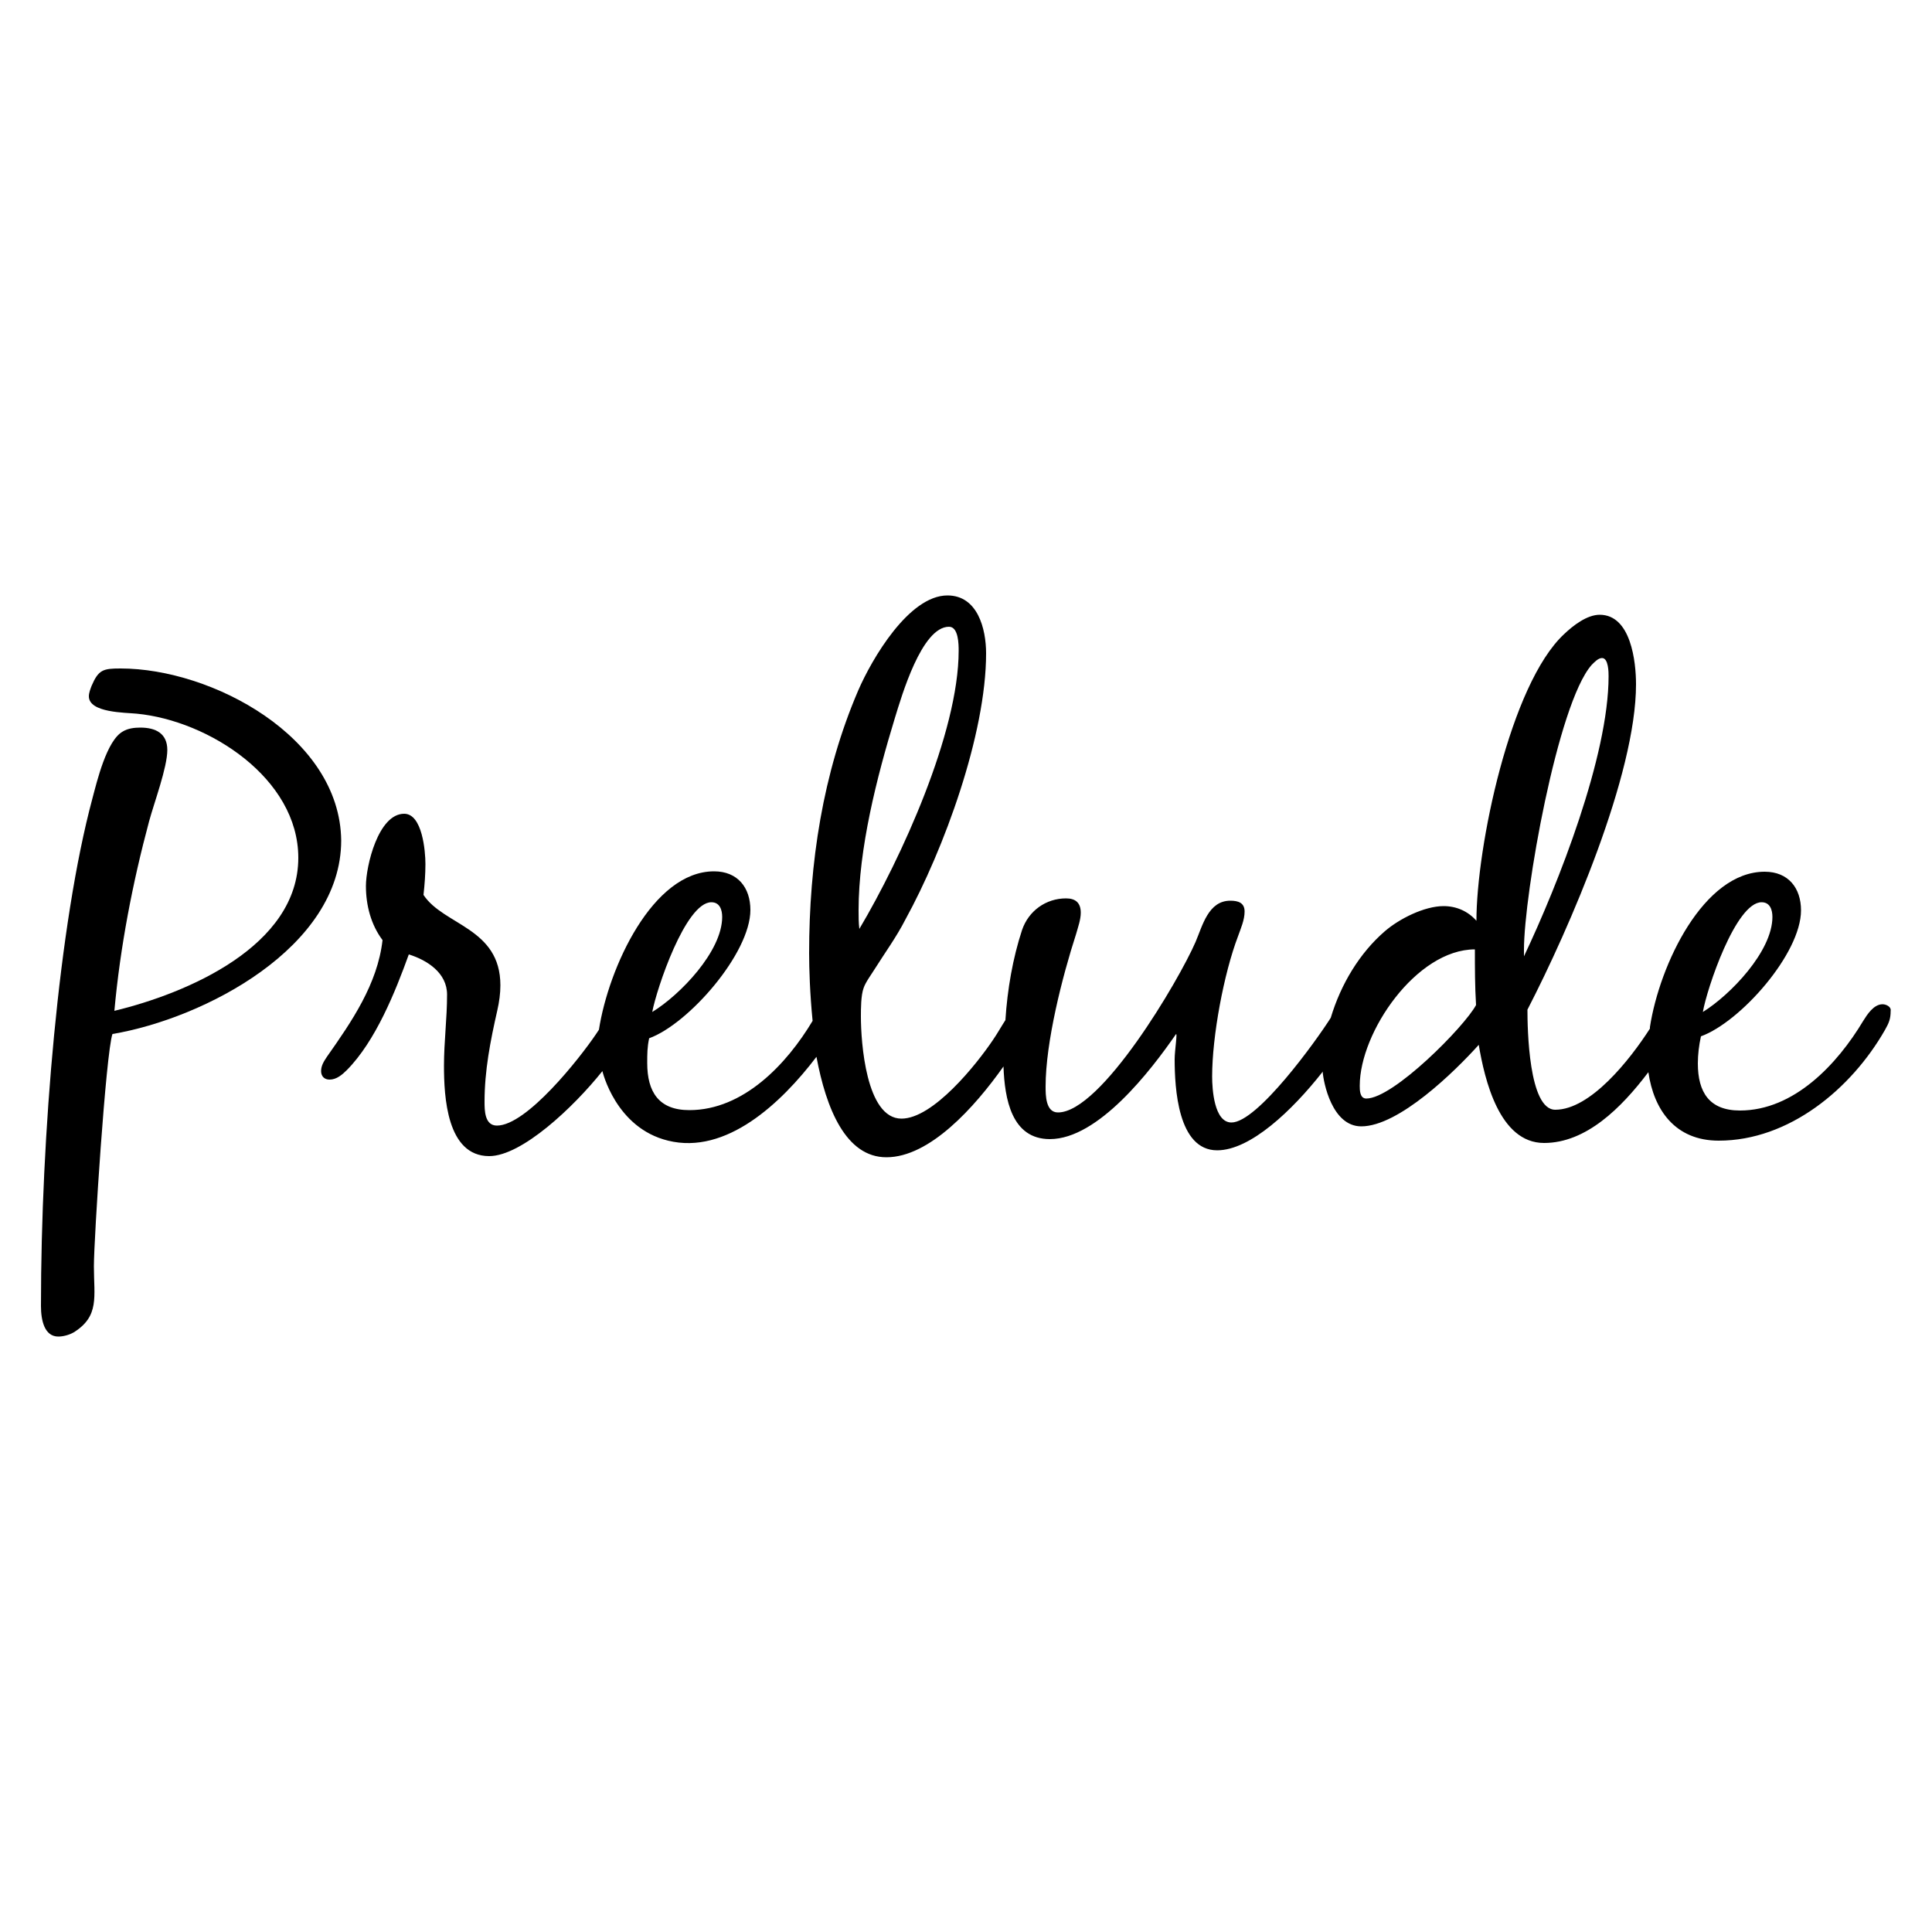
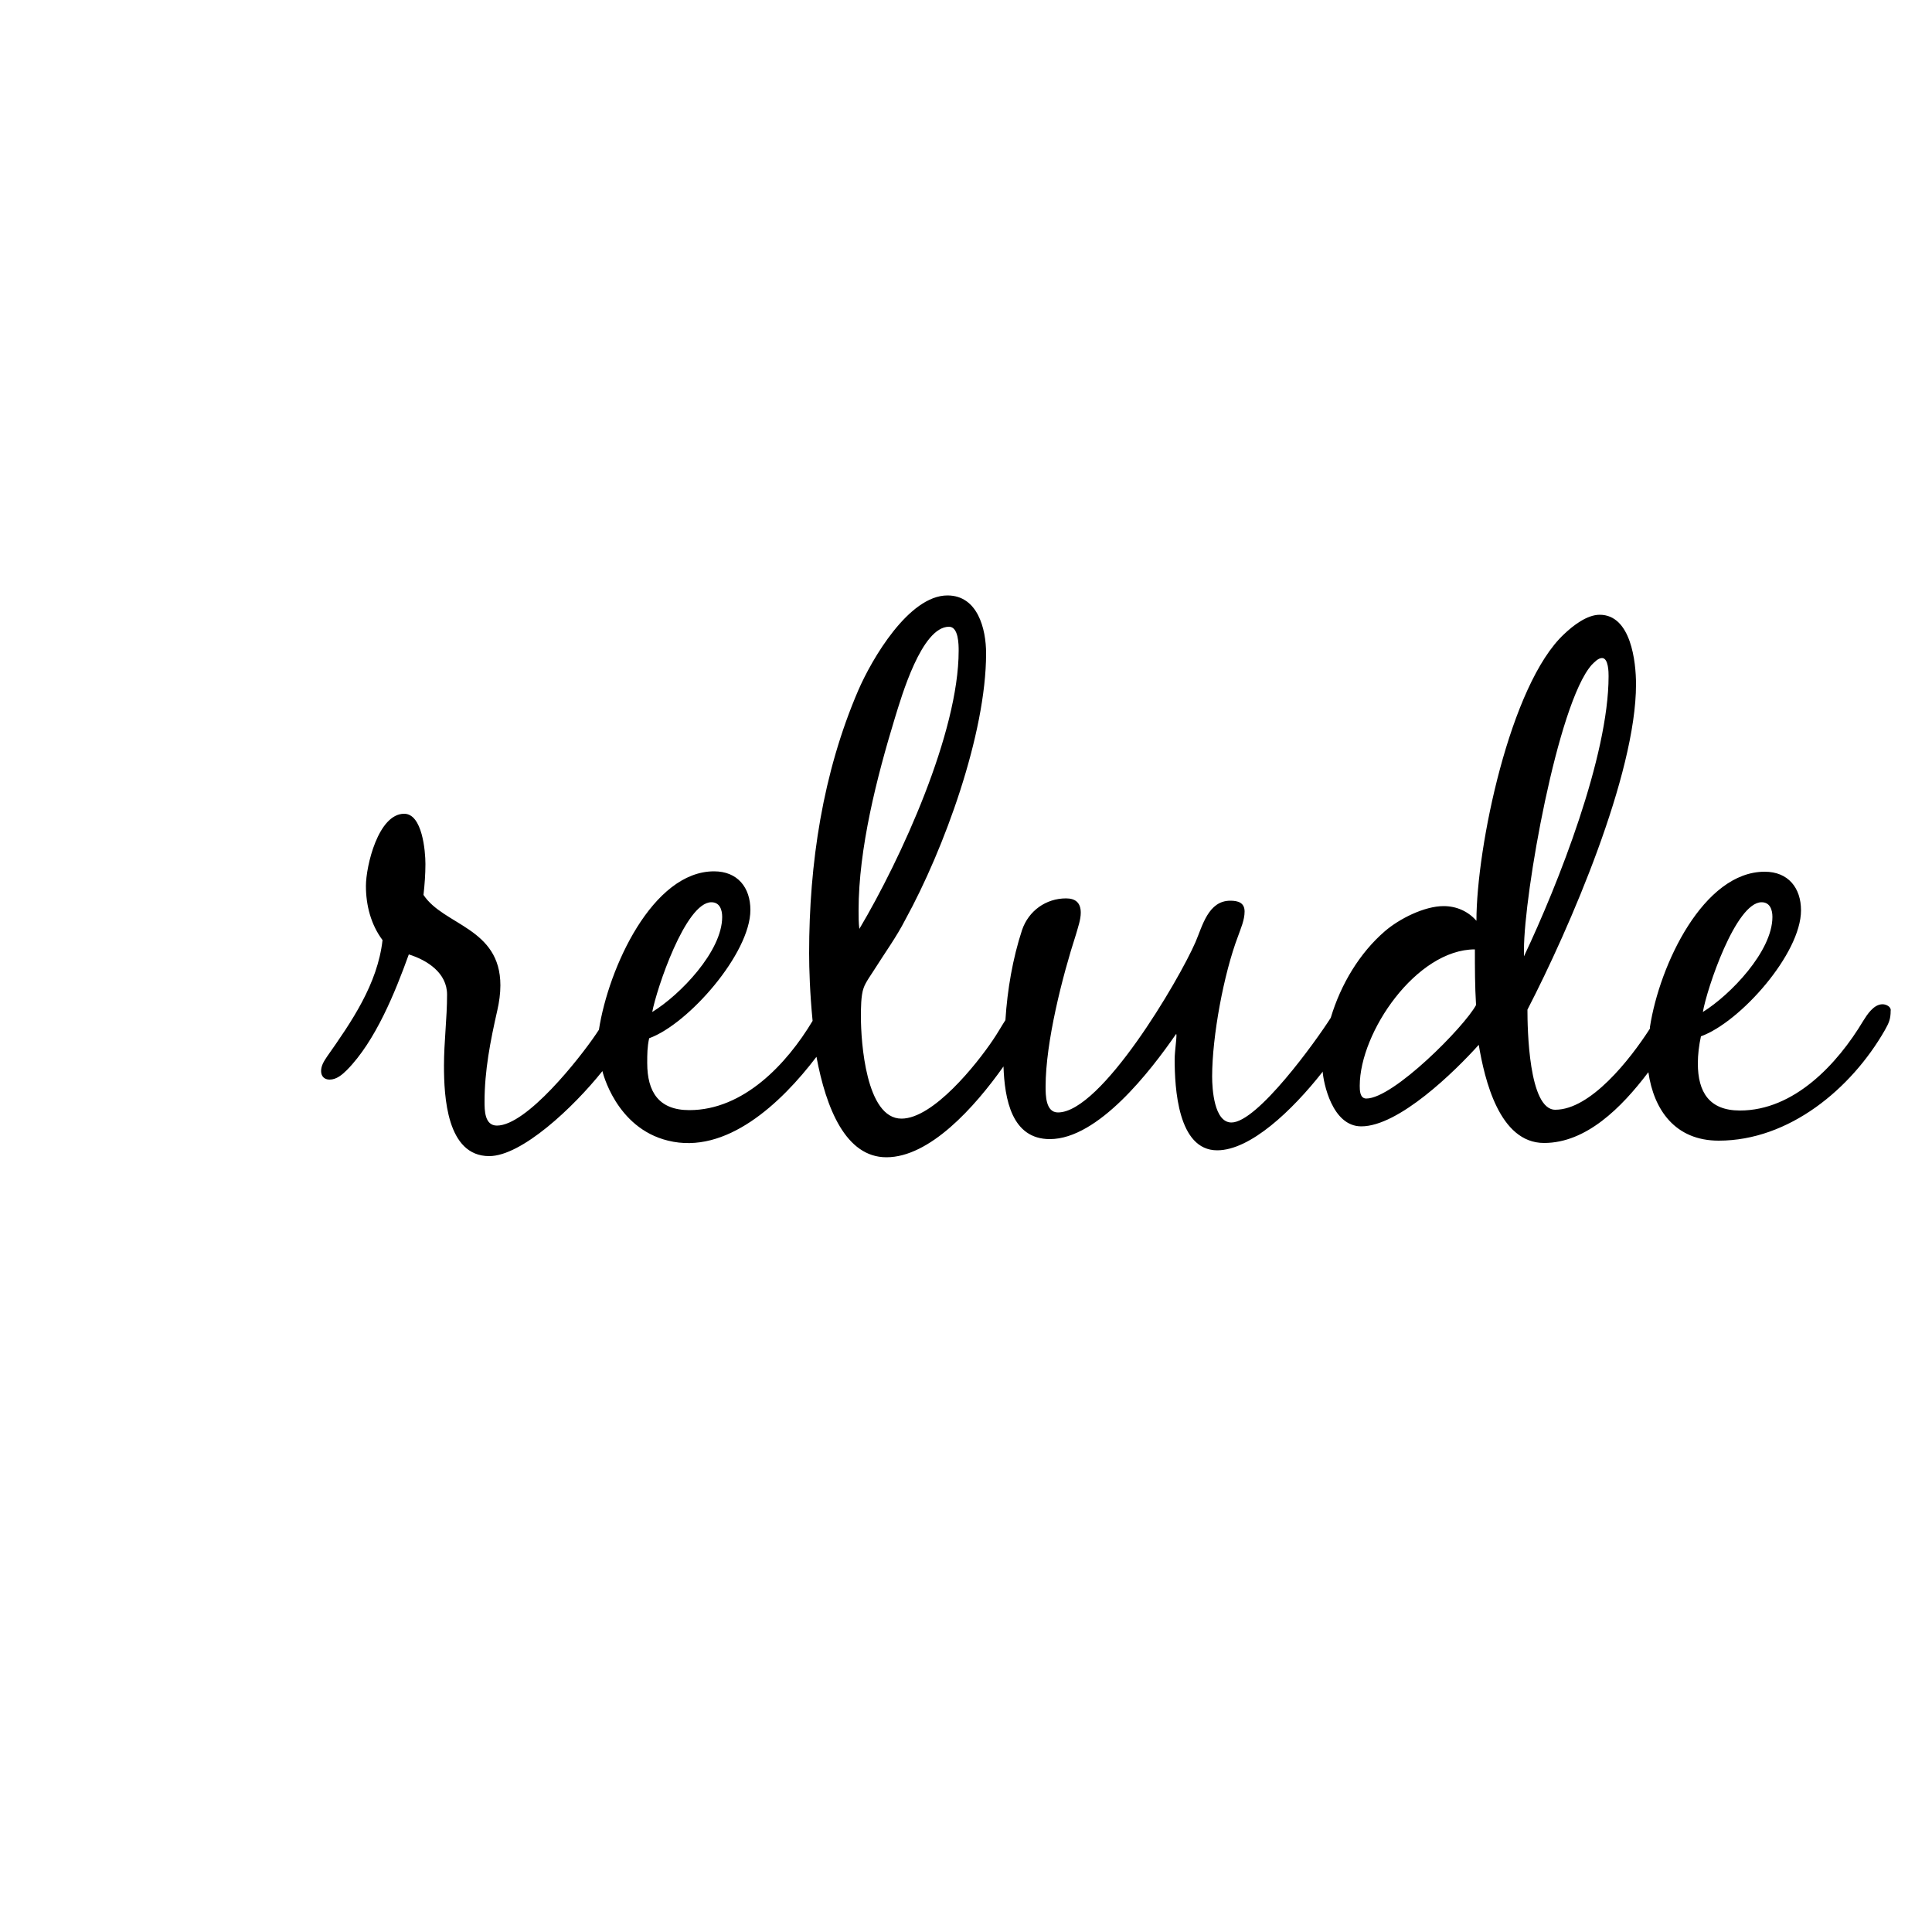
<svg xmlns="http://www.w3.org/2000/svg" version="1.0" id="Layer_1" x="0px" y="0px" viewBox="0 0 500 500" style="enable-background:new 0 0 500 500;" xml:space="preserve">
  <style type="text/css">
	.st0{fill:#000000;}
</style>
  <g>
    <g>
      <g>
-         <path class="st0" d="M31.2,173c-4.5,0-5.7,0.3-7.5,4.5c-0.3,0.8-0.7,1.8-0.7,2.7c0,4.3,9.5,4.2,12.4,4.5     c18.6,1.8,41.8,16.7,41.8,37.3c0,22.9-28.9,35.1-47.6,39.6c1.5-16.5,4.7-33.1,9-49.1c1.3-4.8,4.7-13.9,4.7-18.4     c0-4.3-3-5.8-7-5.8c-1.5,0-3.2,0.2-4.5,1c-4.2,2.3-6.7,12.9-7.9,17.4c-8.7,32.4-13.3,87.3-13.3,131.3c0,3.7,0.9,7.9,4.5,7.9     c1.2,0,2.8-0.4,4-1.1c6.7-4.2,5.2-9.2,5.2-17.1c0-7,3.1-55.1,4.8-60.1c23.7-4,59.2-22.4,59.2-50.1C88,190.7,54.8,173,31.2,173z" />
        <path class="st0" d="M487.2,259.9c-2.3,0-4,2.7-5,4.3c-6.7,11.2-17.9,23.2-31.9,23.2c-7.9,0-10.9-4.7-10.9-12.2     c0-2.3,0.3-4.7,0.8-7c10.2-3.7,25.9-21.4,25.9-32.6c0-5.8-3.3-10-9.4-10c-15.8,0-27.2,24-29.7,40.2l0,0.4     c-5.2,8.1-15.4,21-24.5,21c-6.9,0-7.2-21.1-7.2-25.9c10.9-21.1,28.1-60.8,28.1-84.2c0-5.8-1.3-18-9.4-18c-3.3,0-6.9,2.8-9.2,5     c-14,13-22.7,55.2-22.7,74.2c-2.2-2.5-5.2-3.8-8.5-3.8c-5,0-11.5,3.3-15.2,6.5c-6.5,5.6-11.4,13.7-14,22.4     c-3.8,6-19,27.1-25.7,27.1c-4.5,0-5-8.7-5-11.9c0-10.4,3-26.6,6.7-36.3c0.7-2,1.7-4.2,1.7-6.4c0-2.3-1.7-2.8-3.7-2.8     c-5.7,0-7.2,6.5-9,10.7c-4.3,9.9-24.4,44.1-35.6,44.1c-3.2,0-3.2-4.5-3.2-6.7c0-11.5,4.3-28.4,7.9-39.5c0.5-1.8,1.2-3.7,1.2-5.5     c0-2.5-1.3-3.7-3.8-3.7c-5.2,0-9.7,3.2-11.4,8.2c-2.4,7.3-3.8,15.4-4.3,23.3c-1.1,1.7-2.1,3.5-3.2,5.1     c-4.3,6.4-15.5,20.4-23.7,20.4c-9.2,0-10.5-19.9-10.5-26.4c0-2,0-5.5,0.7-7.4c0.5-1.5,2-3.5,2.8-4.8c2.7-4.3,5.7-8.4,8-12.9     c10-18.2,20.9-48,20.9-68.9c0-6.4-2.2-15-10-15c-10,0-19.6,16.5-23.1,24.6c-9.2,21.4-12.7,44.8-12.7,68c0,4,0.2,10.4,0.9,17.5     c-6.7,11.2-17.9,23.1-31.9,23.1c-7.9,0-10.9-4.7-10.9-12.2c0-2.3,0-4.1,0.5-6.4c10.2-3.7,26.2-22,26.2-33.2c0-5.8-3.3-10-9.4-10     c-15.9,0-27.3,24.9-29.8,41l-0.8,1.2c-4.2,6.2-17.9,23.6-25.6,23.6c-3.2,0-3.2-4-3.2-6.2c0-8,1.5-15.7,3.3-23.6     c0.5-2.2,0.8-4.4,0.8-6.5c0-14.9-14.7-15.5-19.9-23.4c0.3-2.7,0.5-5.4,0.5-8c0-3.3-0.8-13-5.5-13c-6.7,0-9.9,13.5-9.9,18.7     c0,5,1.3,10,4.3,14c-1.3,11.4-8,21.1-14.4,30.2c-0.8,1.2-1.5,2.3-1.5,3.7c0,1.3,0.8,2.2,2.2,2.2c1.8,0,3.3-1.3,4.5-2.5     c7.4-7.5,12.5-20.2,16-29.9c4.8,1.5,9.9,4.8,9.9,10.4c0,6.2-0.8,12.2-0.8,18.4c0,7.9,0.7,23.4,11.7,23.4c8.4,0,21.8-12.6,29.3-22     c0,0,3.4,14.7,17,18c15,3.7,29.2-9.6,38.4-21.7c2.5,13.4,7.6,26,18.1,26c11.2,0,22.8-12.9,30.3-23.5c0.3,8.4,2.1,18.8,12,18.8     c12.5,0,26.1-17.7,32.6-27.1c0.5-0.8-0.3,4.2-0.3,6.4c0,7.4,0.8,23.6,11,23.6c8.6,0,19.4-10.3,27.2-20.2l0.1-0.2     c0.2,2.8,2.4,14.2,10,14.2c9.7,0,24.2-14.2,30.4-21.1c1.5,8.9,5.3,25.4,16.9,25.4c10.9,0,20-9.1,26.9-18.2l0.1-0.1     c1.4,9.7,6.9,17.7,18.2,17.7c18.2,0,34.3-13.4,43-28.6c1-1.8,1.5-2.8,1.5-5C489.5,260.6,488.2,259.9,487.2,259.9z M455.9,233.5     c2.2,0,2.8,2,2.8,3.8c0,8.9-10.9,20.2-18,24.6C441.7,256,449.2,233.5,455.9,233.5z M184.1,233.5c2.2,0,2.8,2,2.8,3.8     c0,8.9-10.9,20.2-18.1,24.6C169.9,256,177.4,233.5,184.1,233.5z M222.2,235.6c0-16,4.7-34.4,9.4-49.8c1.7-5.5,6.9-23.6,14-23.6     c2.5,0,2.5,4.7,2.5,6.2c0,21.2-14.9,53.8-25.7,72C222.2,238.8,222.2,237.3,222.2,235.6z M353.6,284.3c-1.7,0-1.7-2.2-1.7-3.3     c0-13.9,14.7-35.3,29.8-35.3c0,4.9,0,9.5,0.3,14.4C379,265.7,360.6,284.3,353.6,284.3z M394.4,245.8c0-14.4,8.7-63.7,17.5-73.7     c0.7-0.7,1.7-1.8,2.7-1.8c1.7,0,1.7,3.8,1.7,4.7c0,20.7-13,53.7-21.9,72.5V245.8z" />
      </g>
    </g>
  </g>
</svg>